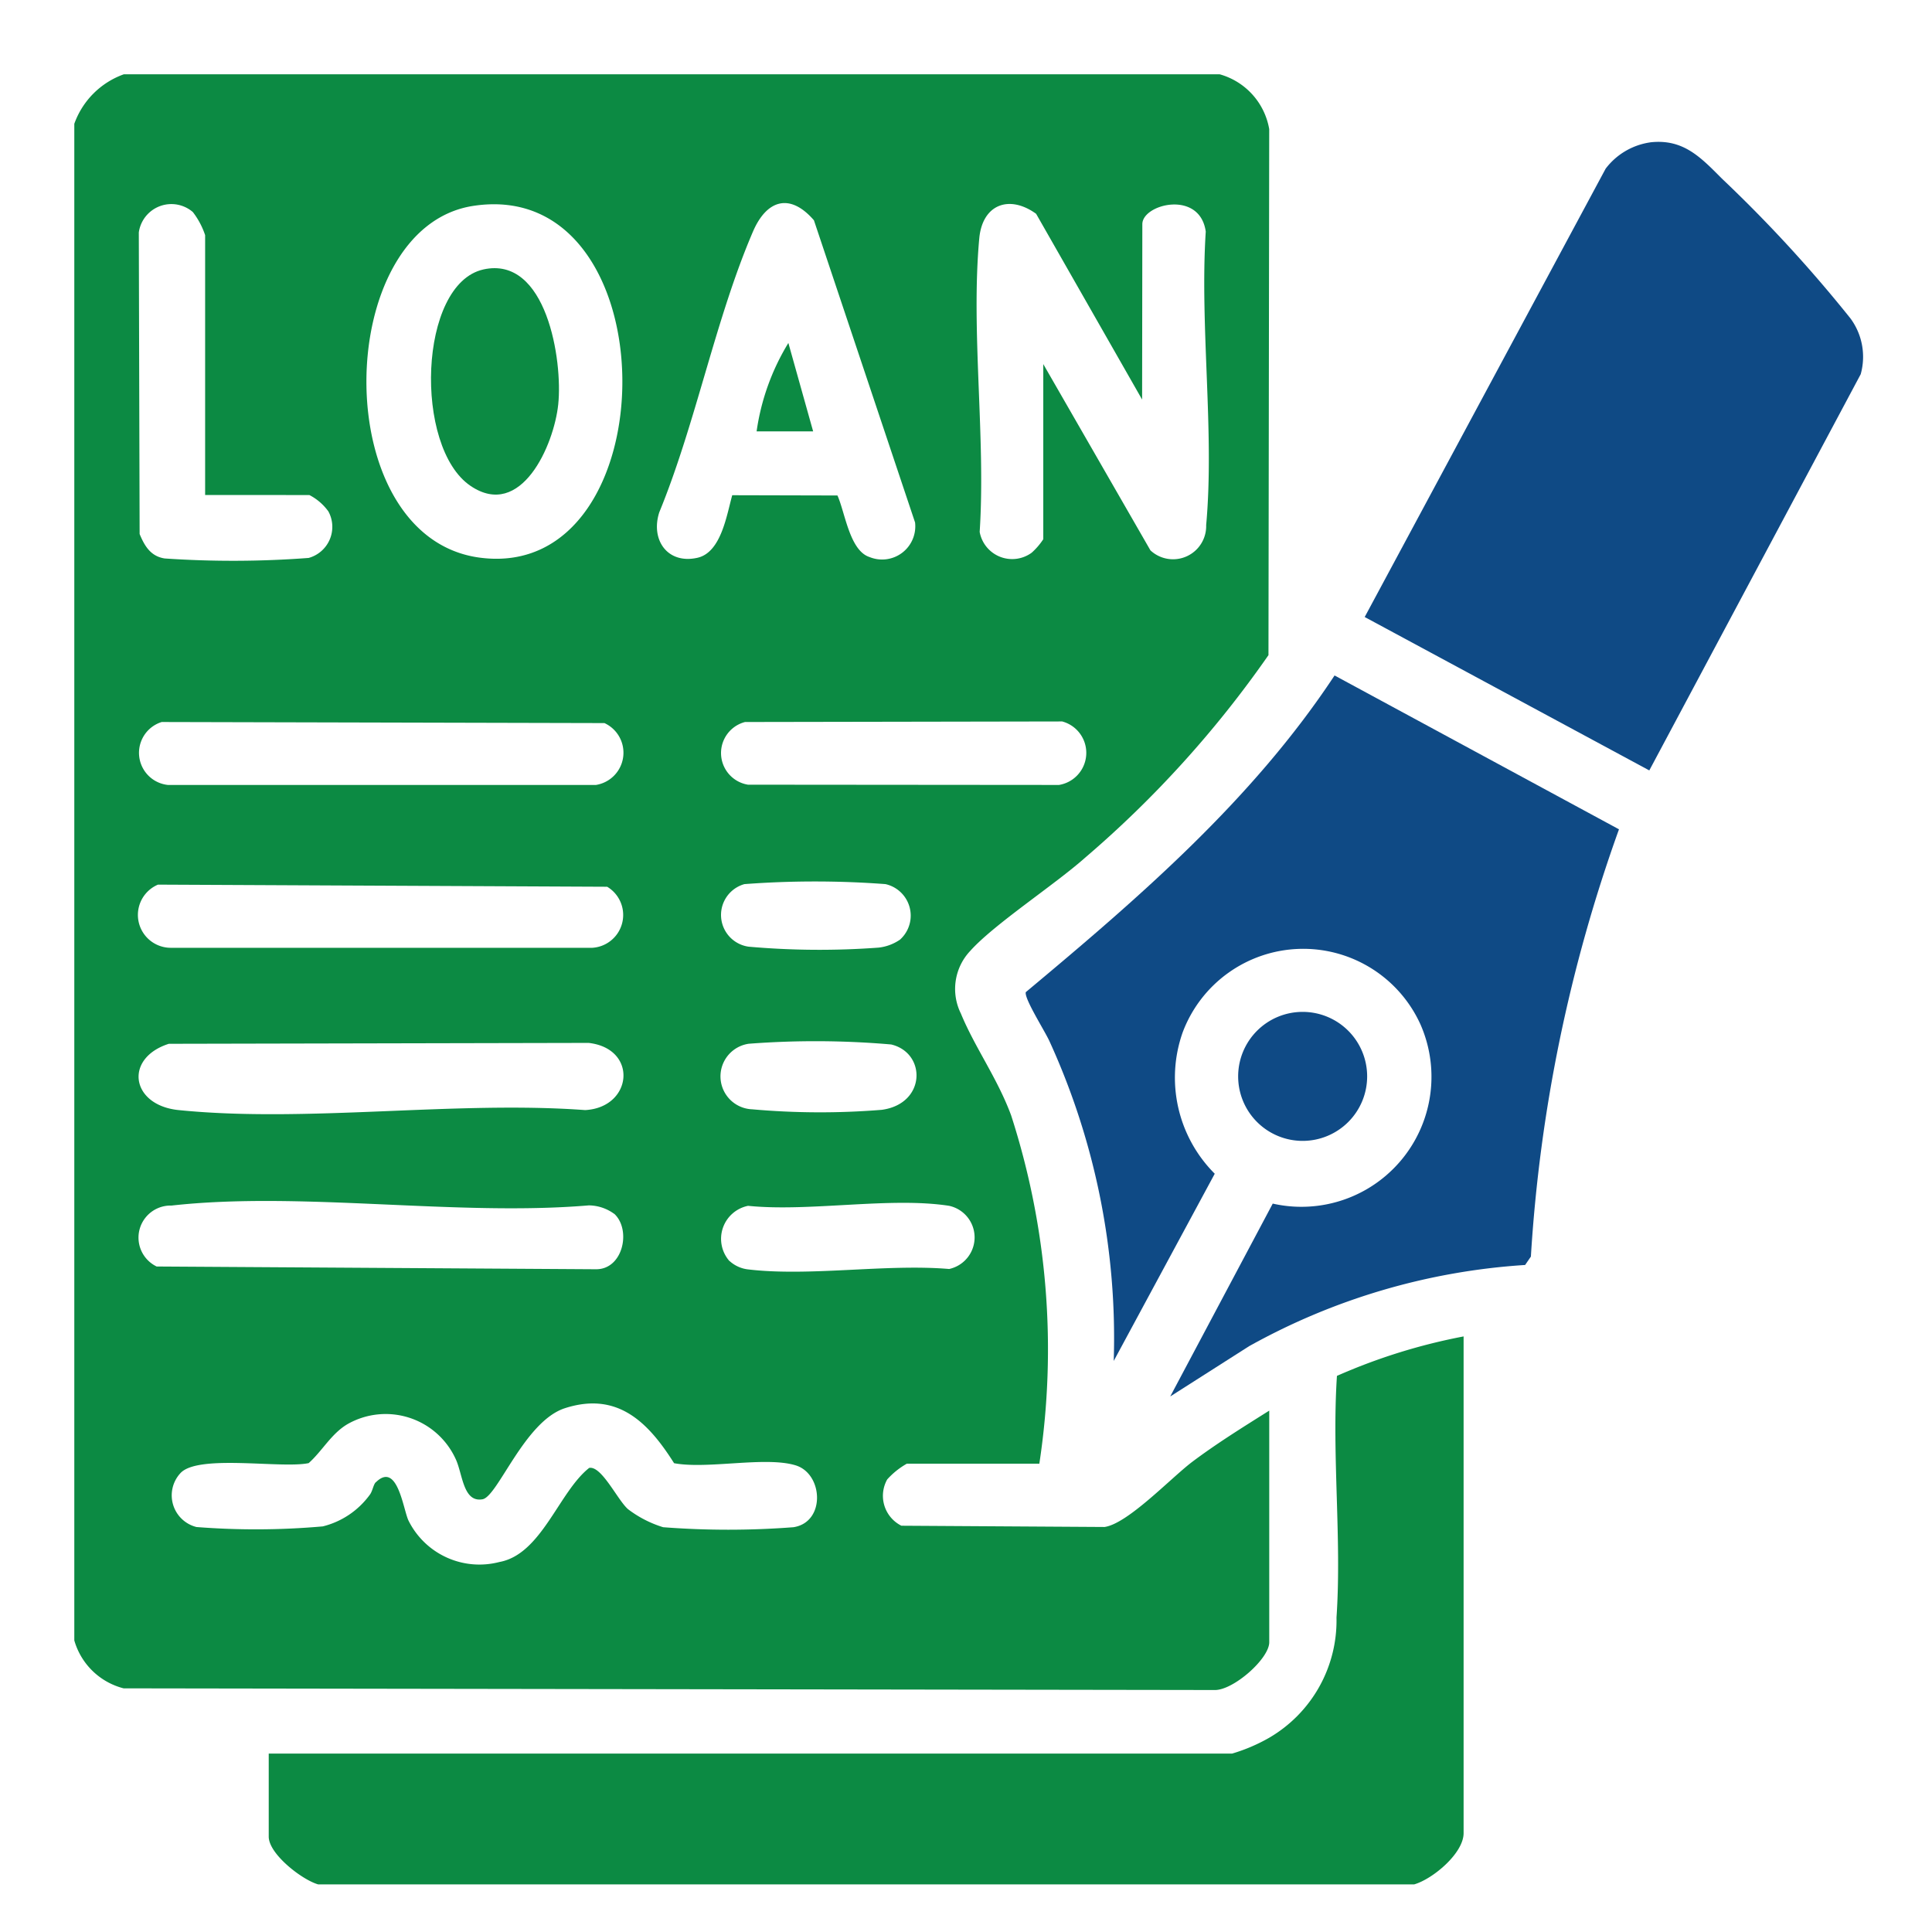
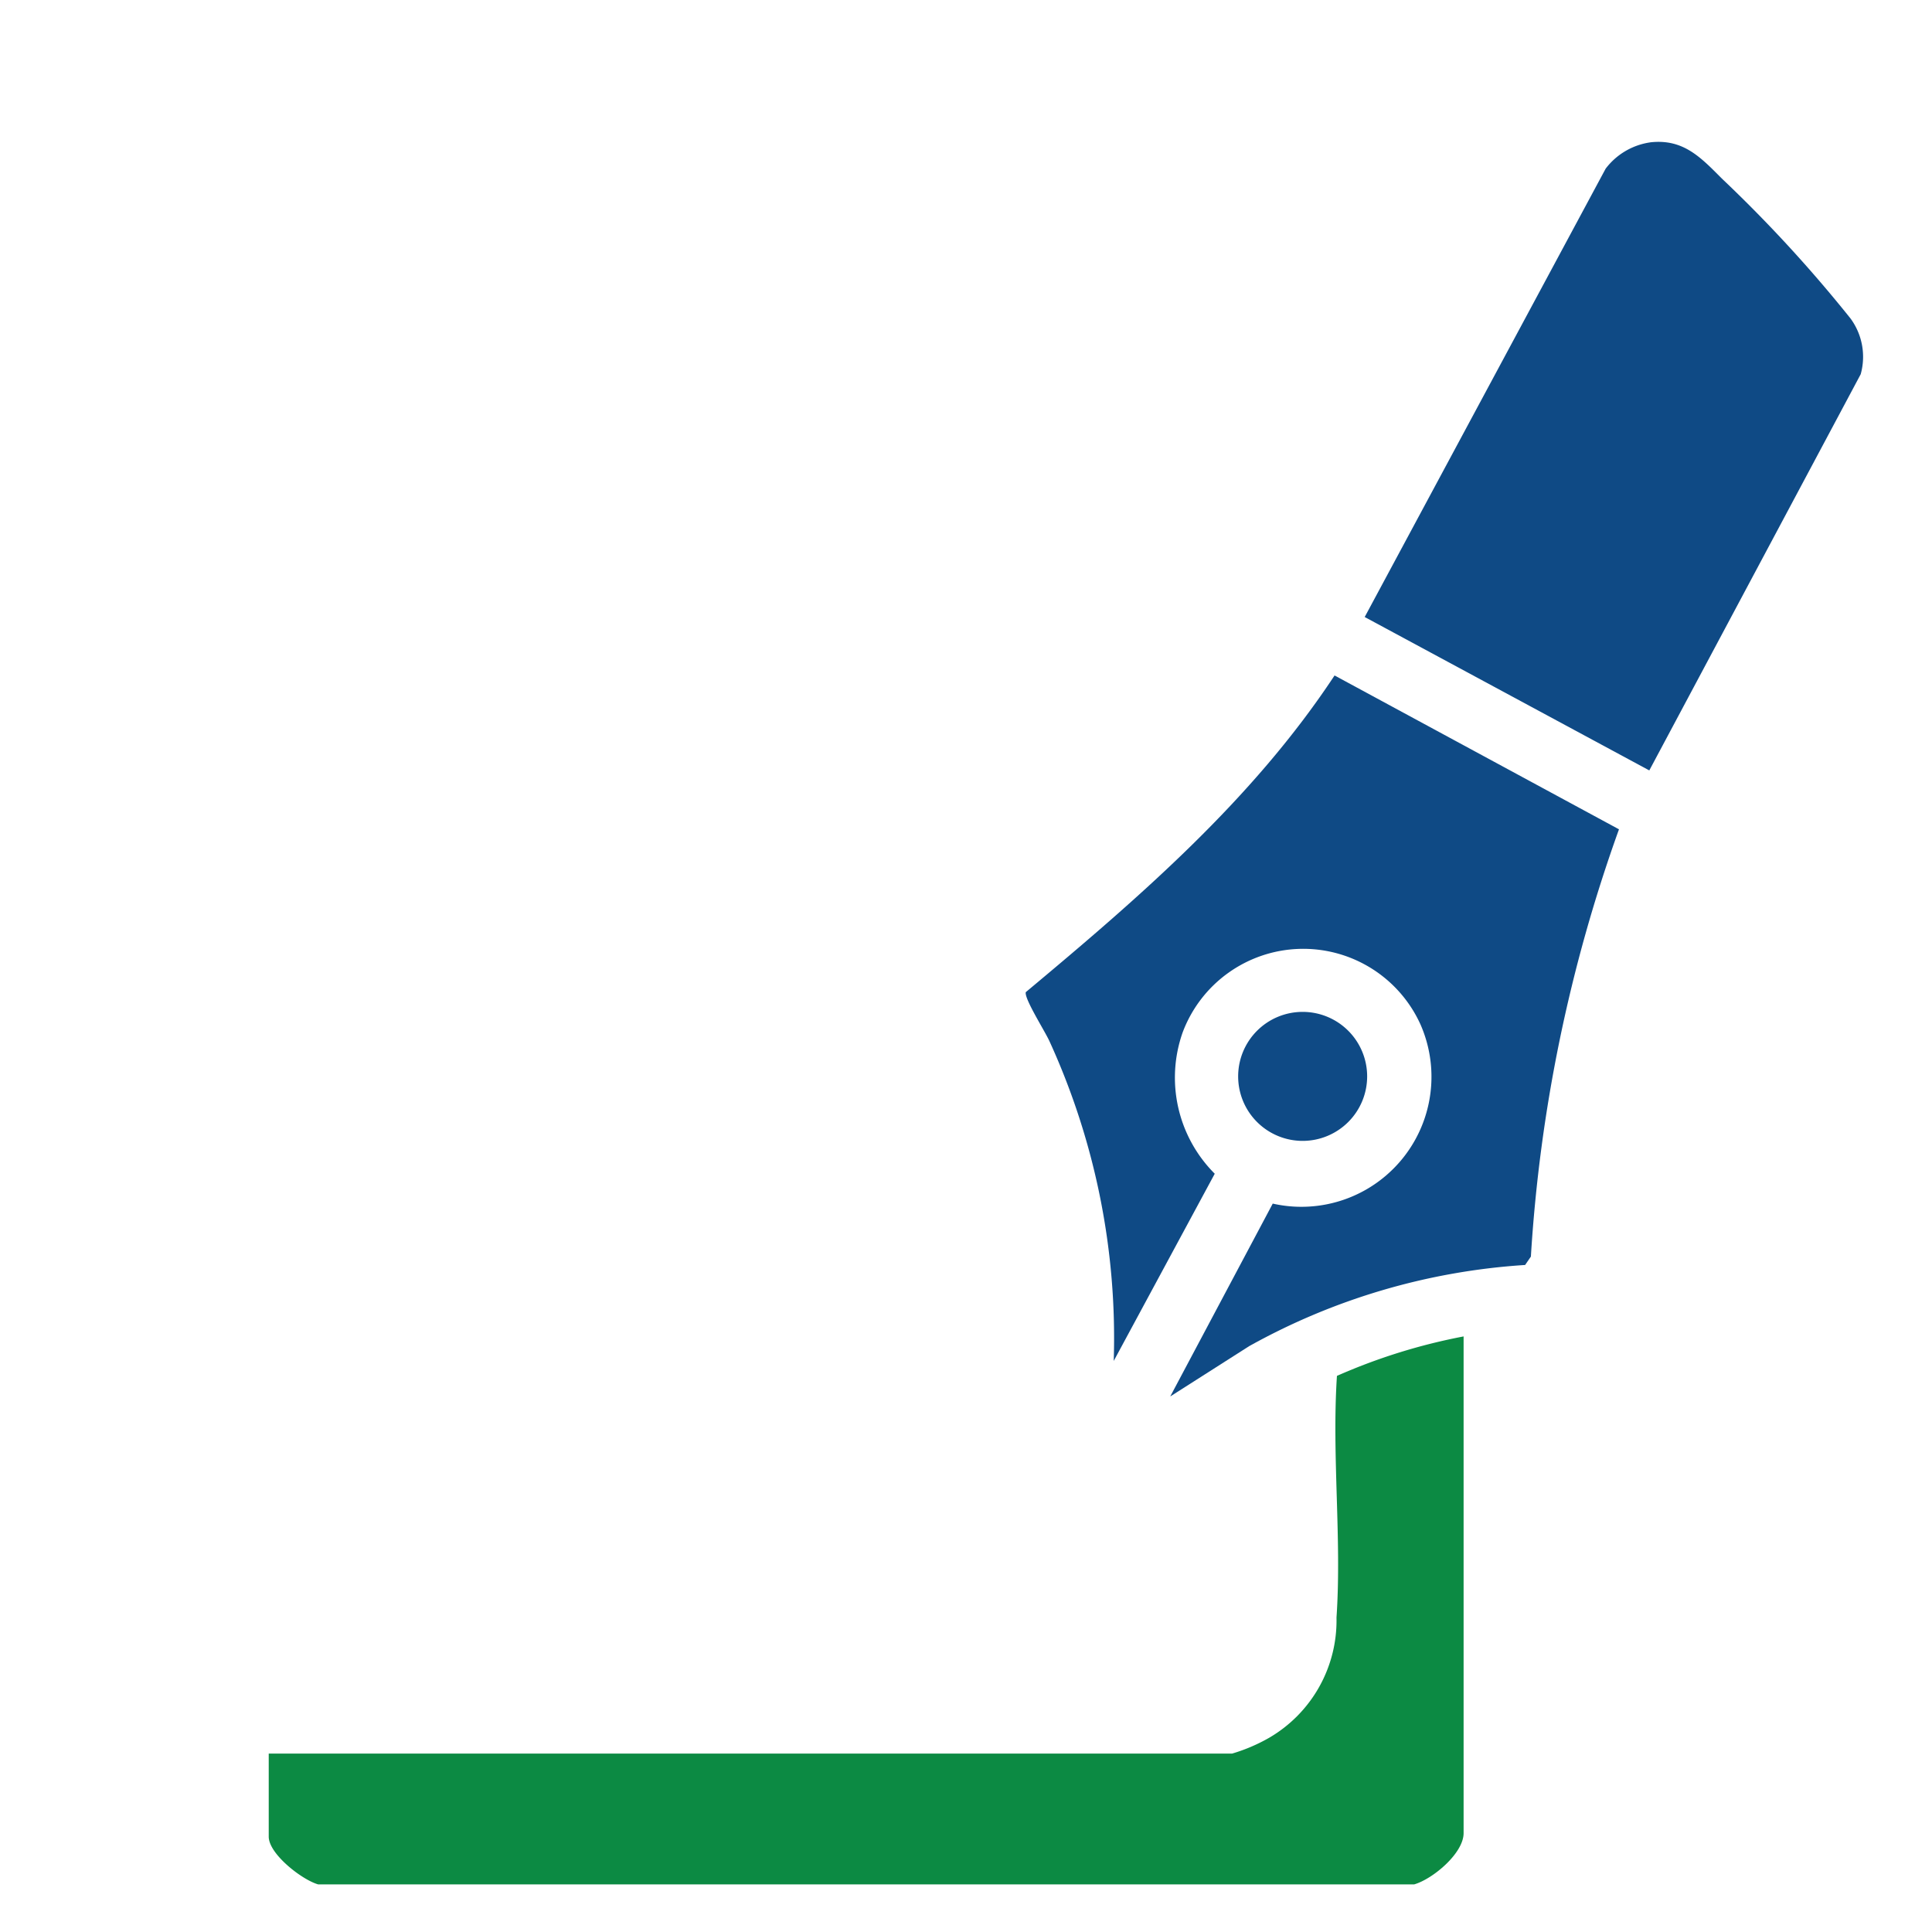
<svg xmlns="http://www.w3.org/2000/svg" width="52" height="52" viewBox="0 0 52 52">
  <g id="Group_447" data-name="Group 447" transform="translate(-389 -992)">
-     <rect id="Rectangle_215" data-name="Rectangle 215" width="52" height="52" transform="translate(389 992)" fill="#fff" opacity="0" />
    <g id="Group_448" data-name="Group 448" transform="translate(391 994)">
      <g id="Group_449" data-name="Group 449">
-         <path id="Path_445" data-name="Path 445" d="M30.829,0a1.859,1.859,0,0,1,1.332,1.475l-.02,14.158a28.817,28.817,0,0,1-4.927,5.445c-.834.741-2.461,1.8-3.1,2.516a1.49,1.49,0,0,0-.251,1.687c.373.907.985,1.745,1.352,2.74a20.489,20.489,0,0,1,.759,9.374H22.408a2.113,2.113,0,0,0-.528.423.9.9,0,0,0,.381,1.247l5.468.034c.622-.088,1.768-1.3,2.348-1.744.663-.5,1.382-.945,2.085-1.388V42.2c0,.449-.974,1.3-1.472,1.287L1.327,43.442A1.859,1.859,0,0,1,0,42.152V1.332A2.2,2.2,0,0,1,1.332,0ZM3.521,11.323V4.329a2.107,2.107,0,0,0-.33-.621.885.885,0,0,0-1.455.549l.022,8.116c.135.327.3.6.674.658a27.051,27.051,0,0,0,3.875-.014.868.868,0,0,0,.531-1.253,1.452,1.452,0,0,0-.511-.44Zm7.207-7.78c-3.787.593-3.919,8.932.192,9.467,5.123.668,5.156-10.3-.192-9.467m9.812,7.793c.205.452.326,1.485.864,1.657a.893.893,0,0,0,1.225-.931L19.907,3.929c-.647-.748-1.272-.548-1.639.3-1.011,2.348-1.542,5.17-2.524,7.561-.239.747.228,1.405,1.031,1.222.637-.146.785-1.156.933-1.683Zm8.2-2.582-2.853-5c-.723-.522-1.446-.254-1.53.663-.229,2.5.177,5.357.011,7.9a.889.889,0,0,0,1.4.559,1.821,1.821,0,0,0,.312-.363V7.8l2.884,5.013a.892.892,0,0,0,1.5-.68c.228-2.5-.175-5.356-.011-7.9-.159-1.131-1.707-.741-1.707-.2ZM2.352,17.433a.869.869,0,0,0,.168,1.694l11.52,0a.878.878,0,0,0,.229-1.665Zm15.7,0a.863.863,0,0,0,.08,1.687l8.37.007a.875.875,0,0,0,.087-1.709Zm-15.8,4.377a.885.885,0,0,0,.359,1.7H13.942a.885.885,0,0,0,.4-1.643Zm19.98,1.473a.869.869,0,0,0-.4-1.487,25.394,25.394,0,0,0-3.795,0,.862.862,0,0,0,.112,1.684,21.562,21.562,0,0,0,3.5.025,1.257,1.257,0,0,0,.587-.223M2.544,26.094c-1.214.388-1.024,1.654.264,1.784,3.441.348,7.441-.257,10.941,0,1.279-.067,1.435-1.654.095-1.808Zm15.6,0a.887.887,0,0,0,.1,1.763,20.55,20.55,0,0,0,3.489.014c1.195-.162,1.206-1.532.253-1.759a23.563,23.563,0,0,0-3.838-.019m-3.62,4.576a1.177,1.177,0,0,0-.679-.226c-3.56.3-7.747-.385-11.233.005a.863.863,0,0,0-.4,1.64l11.824.074c.735.006.955-1.069.491-1.494m3.105,1.272a.891.891,0,0,0,.489.225c1.655.2,3.721-.154,5.422-.01a.87.87,0,0,0,0-1.7c-1.586-.247-3.762.168-5.413,0a.906.906,0,0,0-.5,1.487M8.112,37.9c.581-.577.735.7.88,1.021a2.131,2.131,0,0,0,2.451,1.12c1.135-.208,1.6-1.891,2.415-2.532.334-.065.767.872,1.047,1.112a3.015,3.015,0,0,0,.943.484,22.915,22.915,0,0,0,3.509,0c.87-.136.8-1.438.058-1.665-.814-.249-2.373.111-3.272-.058-.694-1.1-1.521-1.938-2.939-1.48-1.086.351-1.807,2.379-2.217,2.451-.527.093-.533-.688-.724-1.087a2.072,2.072,0,0,0-2.91-.935c-.437.257-.678.722-1.045,1.049-.734.155-3-.252-3.459.278A.879.879,0,0,0,3.288,39.1a20.471,20.471,0,0,0,3.4-.017,2.226,2.226,0,0,0,1.256-.839c.084-.1.1-.278.17-.35" fill="#0c8a43" />
        <path id="Path_446" data-name="Path 446" d="M42.582,282.5c-.433-.121-1.332-.817-1.332-1.285v-2.236H67.179a4.662,4.662,0,0,0,1-.427,3.653,3.653,0,0,0,1.81-3.233c.144-2.112-.129-4.378.012-6.506a15.721,15.721,0,0,1,3.409-1.062v13.369c0,.544-.832,1.237-1.332,1.38Z" transform="translate(-36.017 -233.781)" fill="#0c8a43" />
        <path id="Path_447" data-name="Path 447" d="M205.722,146.995l2.759-5.191a3.5,3.5,0,0,0,3.975-4.825,3.465,3.465,0,0,0-6.4.218A3.657,3.657,0,0,0,206.92,141l-2.719,5.039a19.21,19.21,0,0,0-1.727-8.6c-.122-.274-.684-1.15-.64-1.326,3.052-2.548,6.1-5.173,8.311-8.524l7.655,4.141a41.4,41.4,0,0,0-2.371,11.5l-.155.226a17.541,17.541,0,0,0-7.426,2.184Z" transform="translate(-176.225 -111.409)" fill="#0f4a85" />
        <path id="Path_448" data-name="Path 448" d="M281.449,14.344c.886-.1,1.355.4,1.926.974a37.214,37.214,0,0,1,3.464,3.767,1.742,1.742,0,0,1,.274,1.5l-5.69,10.664-7.66-4.129,6.485-12.067a1.834,1.834,0,0,1,1.2-.708" transform="translate(-239.032 -12.513)" fill="#0f4a85" />
        <path id="Path_449" data-name="Path 449" d="M250.382,200.64a1.736,1.736,0,1,1-1.736-1.736,1.736,1.736,0,0,1,1.736,1.736" transform="translate(-215.585 -173.669)" fill="#0f4a85" />
-         <path id="Path_450" data-name="Path 450" d="M77.072,41.167c1.7-.376,2.138,2.45,2.014,3.632-.115,1.1-1,3.115-2.36,2.194-1.532-1.037-1.406-5.437.347-5.826" transform="translate(-66.061 -35.915)" fill="#0c8a43" />
-         <path id="Path_451" data-name="Path 451" d="M146.272,59.38H144.75A6.245,6.245,0,0,1,145.605,57Z" transform="translate(-126.386 -49.769)" fill="#0c8a43" />
      </g>
    </g>
  </g>
</svg>